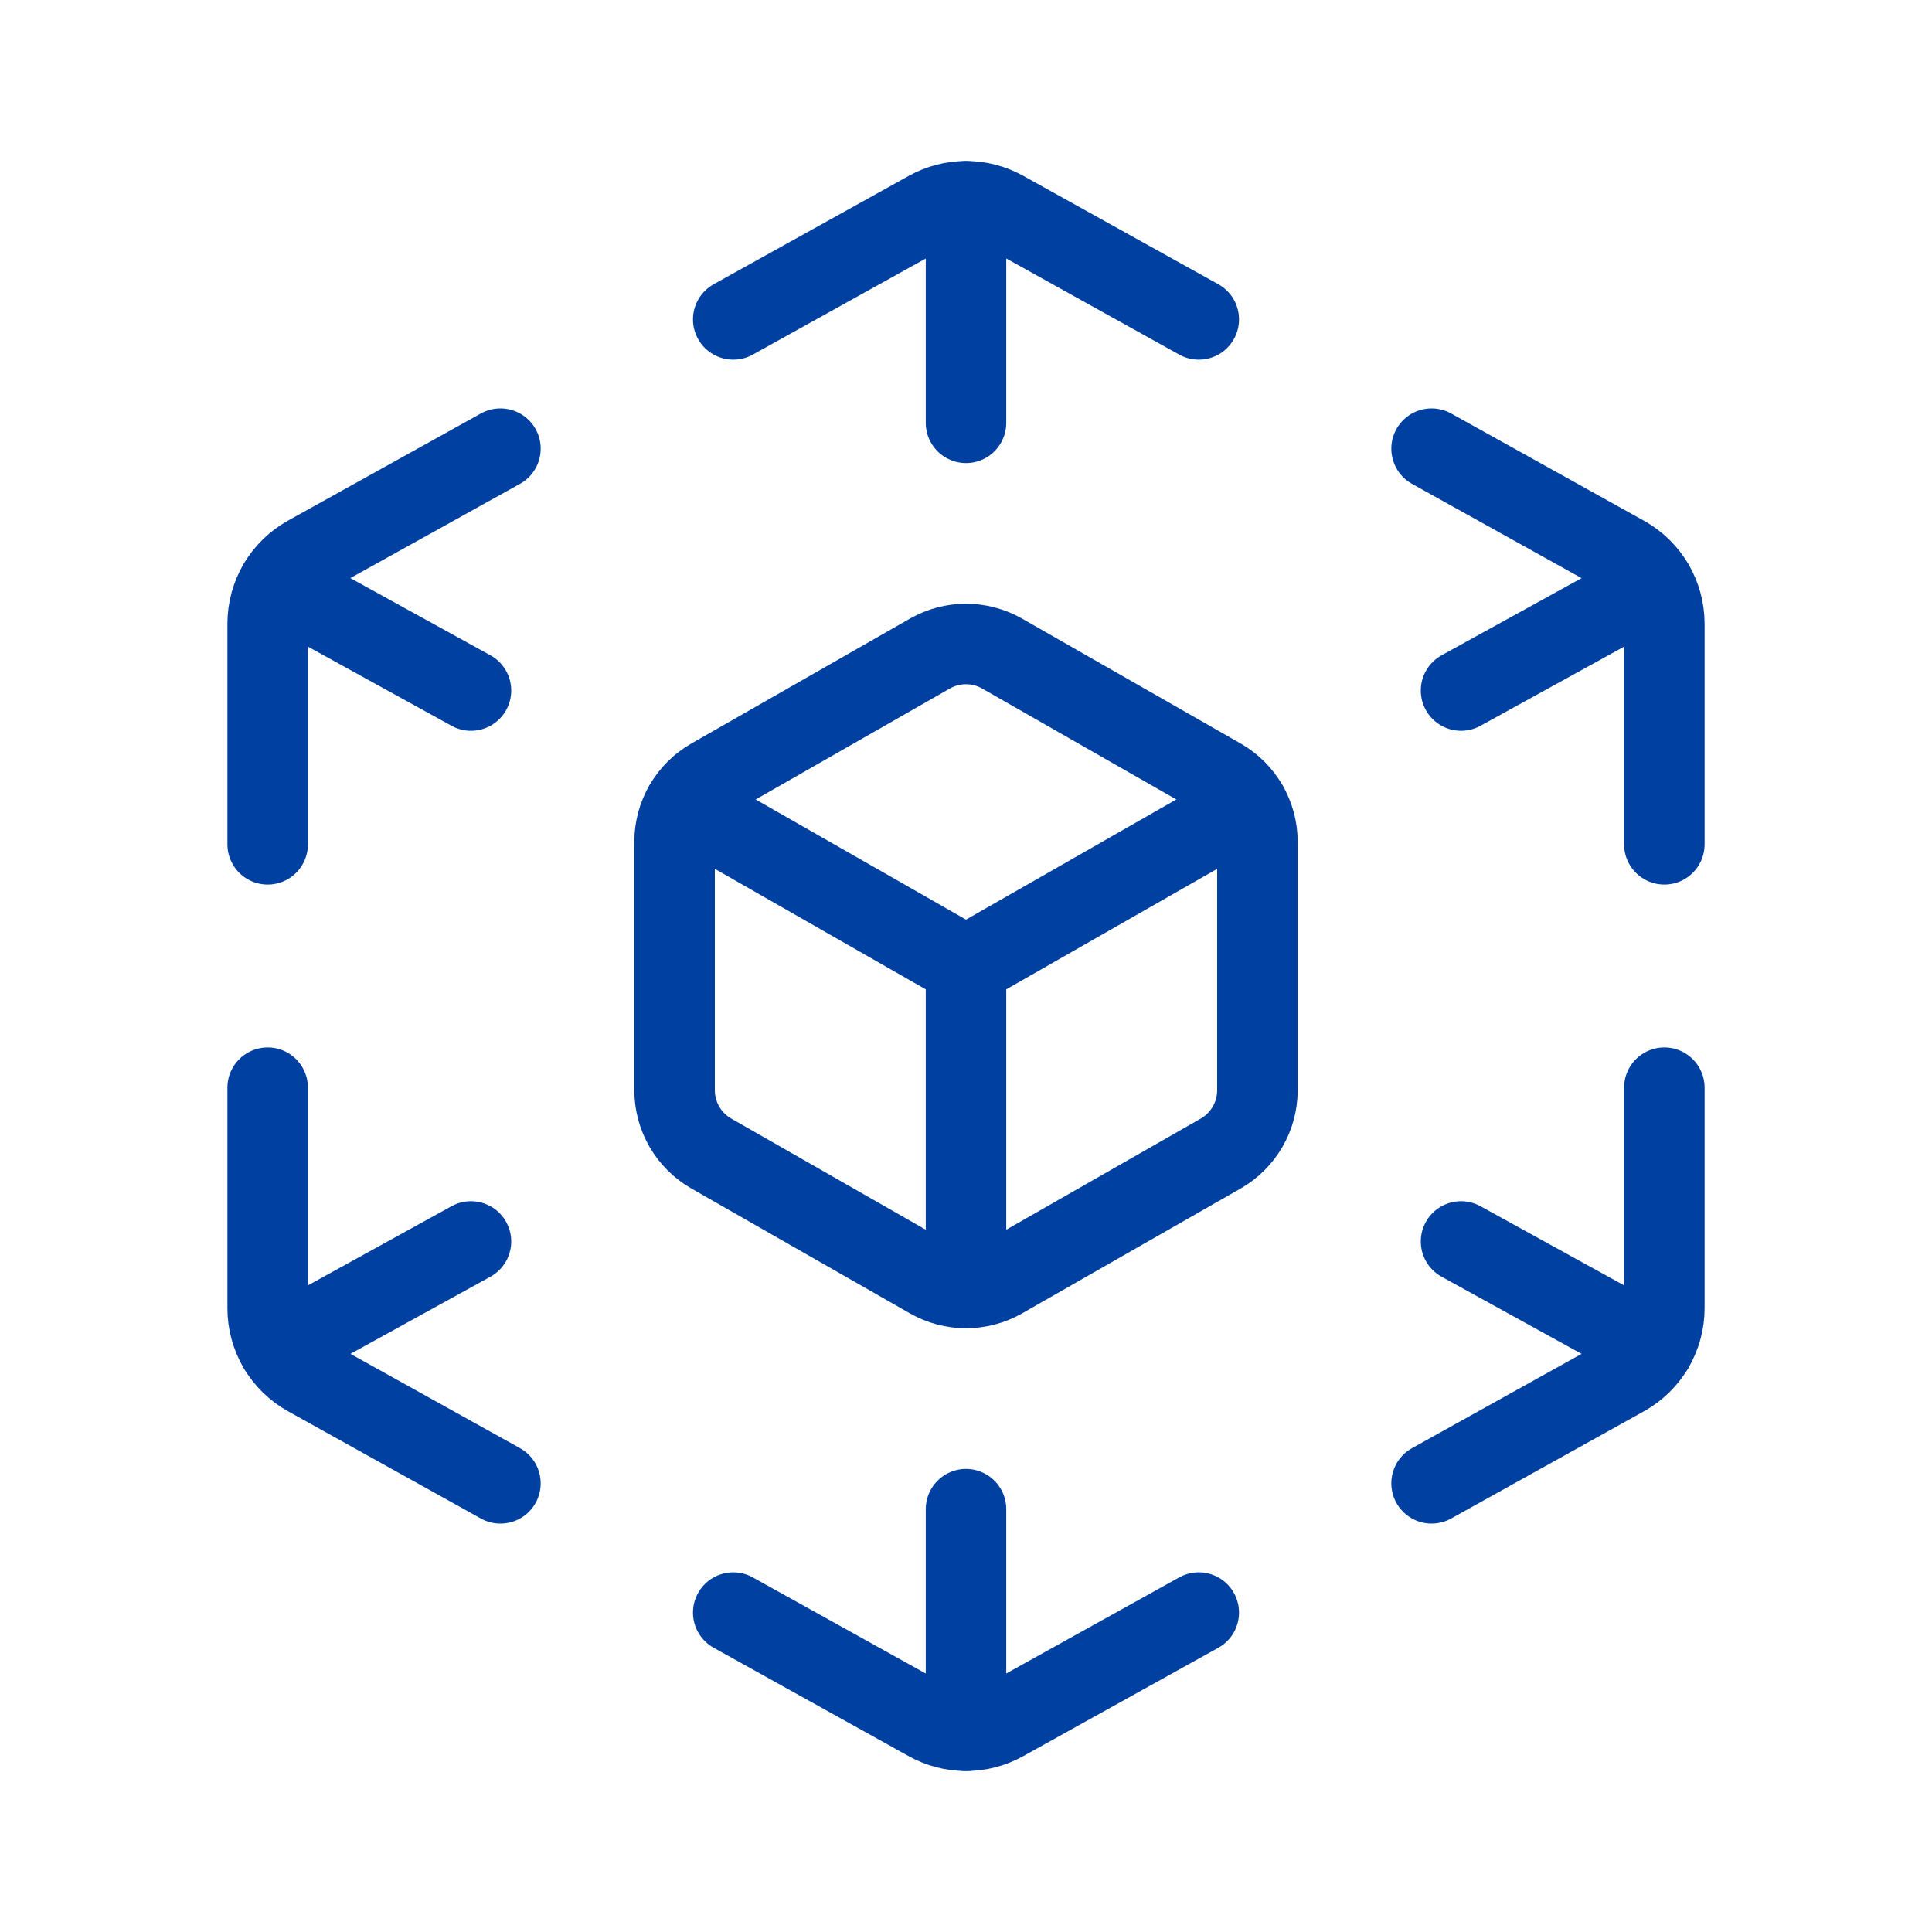
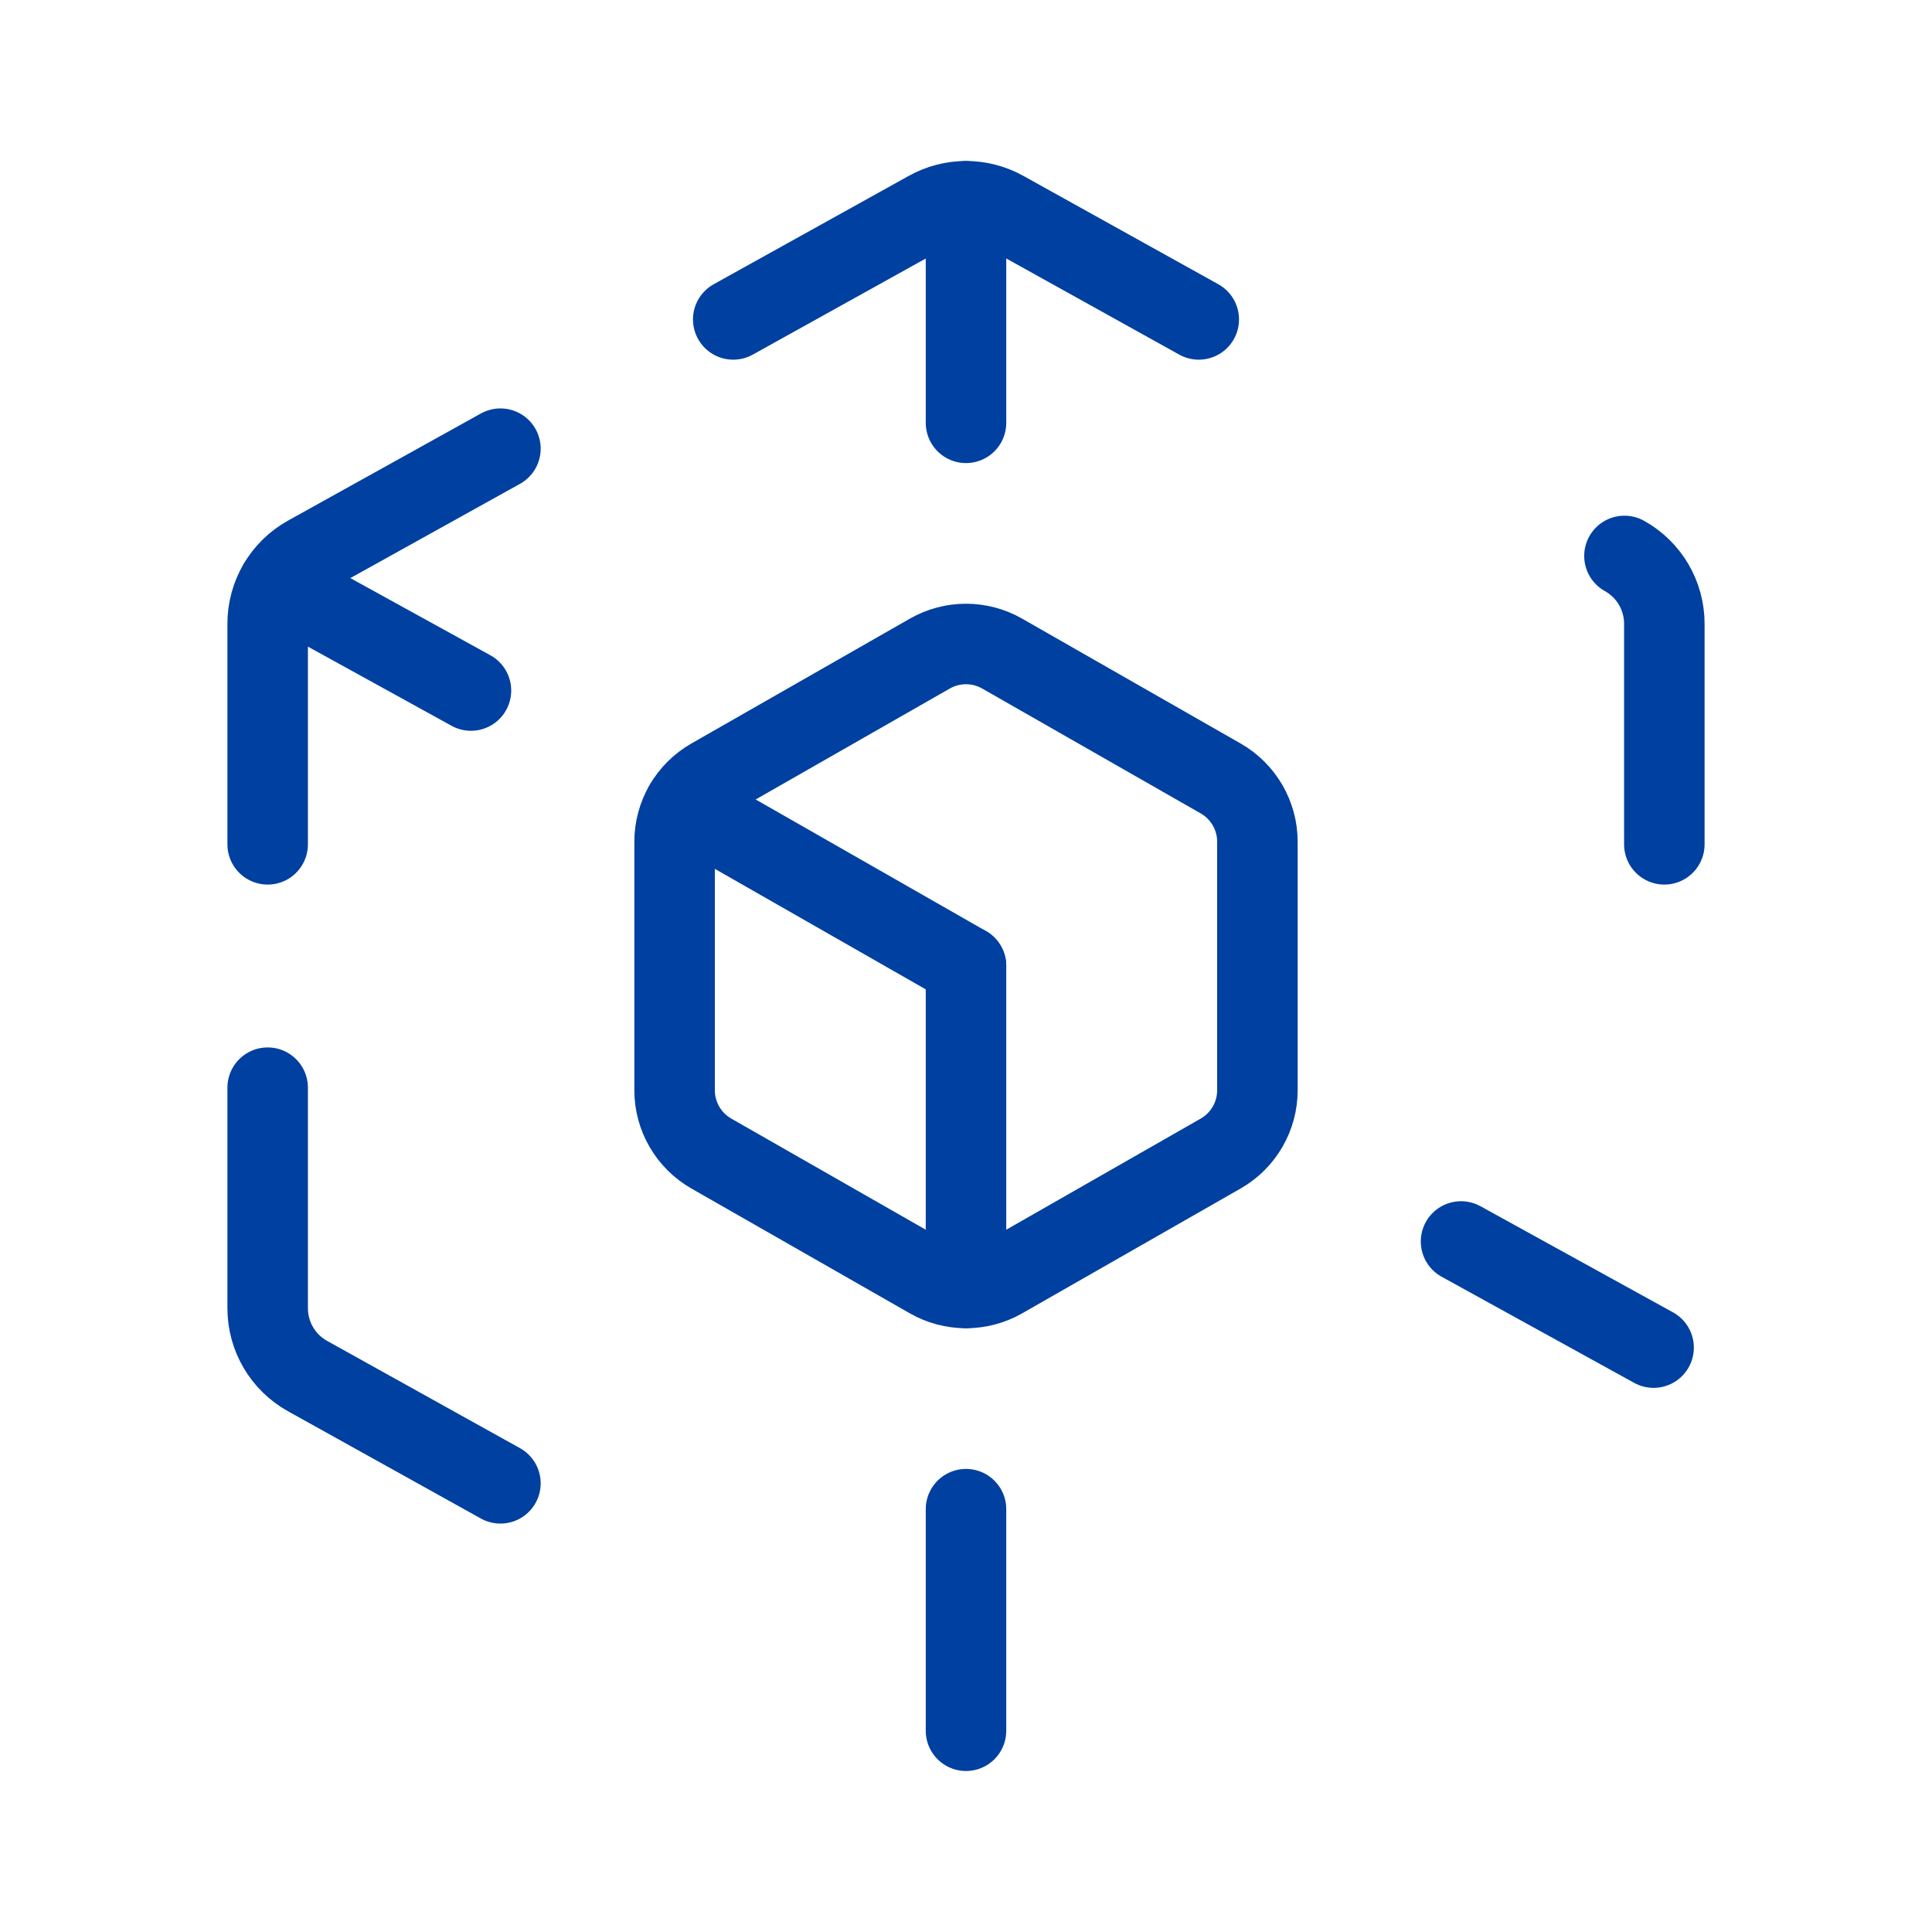
<svg xmlns="http://www.w3.org/2000/svg" width="48px" height="48px" viewBox="0 0 48 48" version="1.1">
  <title>icon / 48 / benefit / benefit-einfache-darstellung</title>
  <g id="icon-/-48-/-benefit-/-benefit-einfache-darstellung" stroke="none" stroke-width="1" fill="none" fill-rule="evenodd">
    <g id="icon">
      <polygon id="Path" points="0 0 48 0 48 48 0 48" />
      <path d="M6.65,20.977 L6.65,15.495 C6.65,14.795 7.029,14.149 7.641,13.809 L12.433,11.147" id="Path" stroke="#0040A0" stroke-width="2" stroke-linecap="round" fill-rule="nonzero" />
-       <path d="M29.783,40.064 L24.935,42.757 C24.353,43.081 23.645,43.081 23.062,42.757 L18.217,40.064" id="Path" stroke="#0040A0" stroke-width="2" stroke-linecap="round" fill-rule="nonzero" />
-       <path d="M41.35,27.023 L41.35,32.503 C41.35,33.203 40.971,33.848 40.359,34.188 L35.567,36.853" id="Path" stroke="#0040A0" stroke-width="2" stroke-linecap="round" fill-rule="nonzero" />
      <path d="M18.217,7.936 L23.065,5.243 C23.647,4.919 24.355,4.919 24.938,5.243 L29.783,7.936" id="Path" stroke="#0040A0" stroke-width="2" stroke-linecap="round" fill-rule="nonzero" />
      <line x1="24" y1="5.002" x2="24" y2="10.505" id="Path" stroke="#0040A0" stroke-width="2" stroke-linecap="round" fill-rule="nonzero" />
      <line x1="24" y1="37.495" x2="24" y2="43" id="Path" stroke="#0040A0" stroke-width="2" stroke-linecap="round" fill-rule="nonzero" />
      <line x1="6.918" y1="14.52" x2="11.701" y2="17.156" id="Path" stroke="#0040A0" stroke-width="2" stroke-linecap="round" fill-rule="nonzero" />
      <line x1="36.299" y1="30.844" x2="41.083" y2="33.481" id="Path" stroke="#0040A0" stroke-width="2" stroke-linecap="round" fill-rule="nonzero" />
-       <path d="M41.35,20.977 L41.35,15.497 C41.35,14.797 40.971,14.152 40.359,13.812 L35.567,11.147" id="Path" stroke="#0040A0" stroke-width="2" stroke-linecap="round" fill-rule="nonzero" />
+       <path d="M41.35,20.977 L41.35,15.497 C41.35,14.797 40.971,14.152 40.359,13.812 " id="Path" stroke="#0040A0" stroke-width="2" stroke-linecap="round" fill-rule="nonzero" />
      <path d="M6.65,27.023 L6.65,32.503 C6.65,33.203 7.029,33.848 7.641,34.188 L12.433,36.853" id="Path" stroke="#0040A0" stroke-width="2" stroke-linecap="round" fill-rule="nonzero" />
-       <line x1="41.08" y1="14.521" x2="36.299" y2="17.156" id="Path" stroke="#0040A0" stroke-width="2" stroke-linecap="round" fill-rule="nonzero" />
      <path d="M23.102,31.762 L17.672,28.659 C17.108,28.336 16.76,27.736 16.76,27.087 L16.76,20.913 C16.76,20.264 17.108,19.664 17.672,19.341 L23.102,16.238 C23.658,15.92 24.342,15.92 24.898,16.238 L30.328,19.341 C30.892,19.664 31.24,20.264 31.24,20.913 L31.24,27.087 C31.24,27.736 30.892,28.336 30.328,28.659 L24.898,31.762 C24.342,32.079 23.658,32.079 23.102,31.762 L23.102,31.762 Z" id="Path" stroke="#0040A0" stroke-width="2" stroke-linecap="round" fill-rule="nonzero" />
      <line x1="17.008" y1="20.005" x2="24" y2="24" id="Path" stroke="#0040A0" stroke-width="2" stroke-linecap="round" fill-rule="nonzero" />
-       <line x1="30.992" y1="20.005" x2="24" y2="24" id="Path" stroke="#0040A0" stroke-width="2" stroke-linecap="round" fill-rule="nonzero" />
      <line x1="24" y1="24" x2="24" y2="31.997" id="Path" stroke="#0040A0" stroke-width="2" stroke-linecap="round" fill-rule="nonzero" />
-       <line x1="11.701" y1="30.844" x2="6.917" y2="33.481" id="Path" stroke="#0040A0" stroke-width="2" stroke-linecap="round" fill-rule="nonzero" />
    </g>
  </g>
</svg>